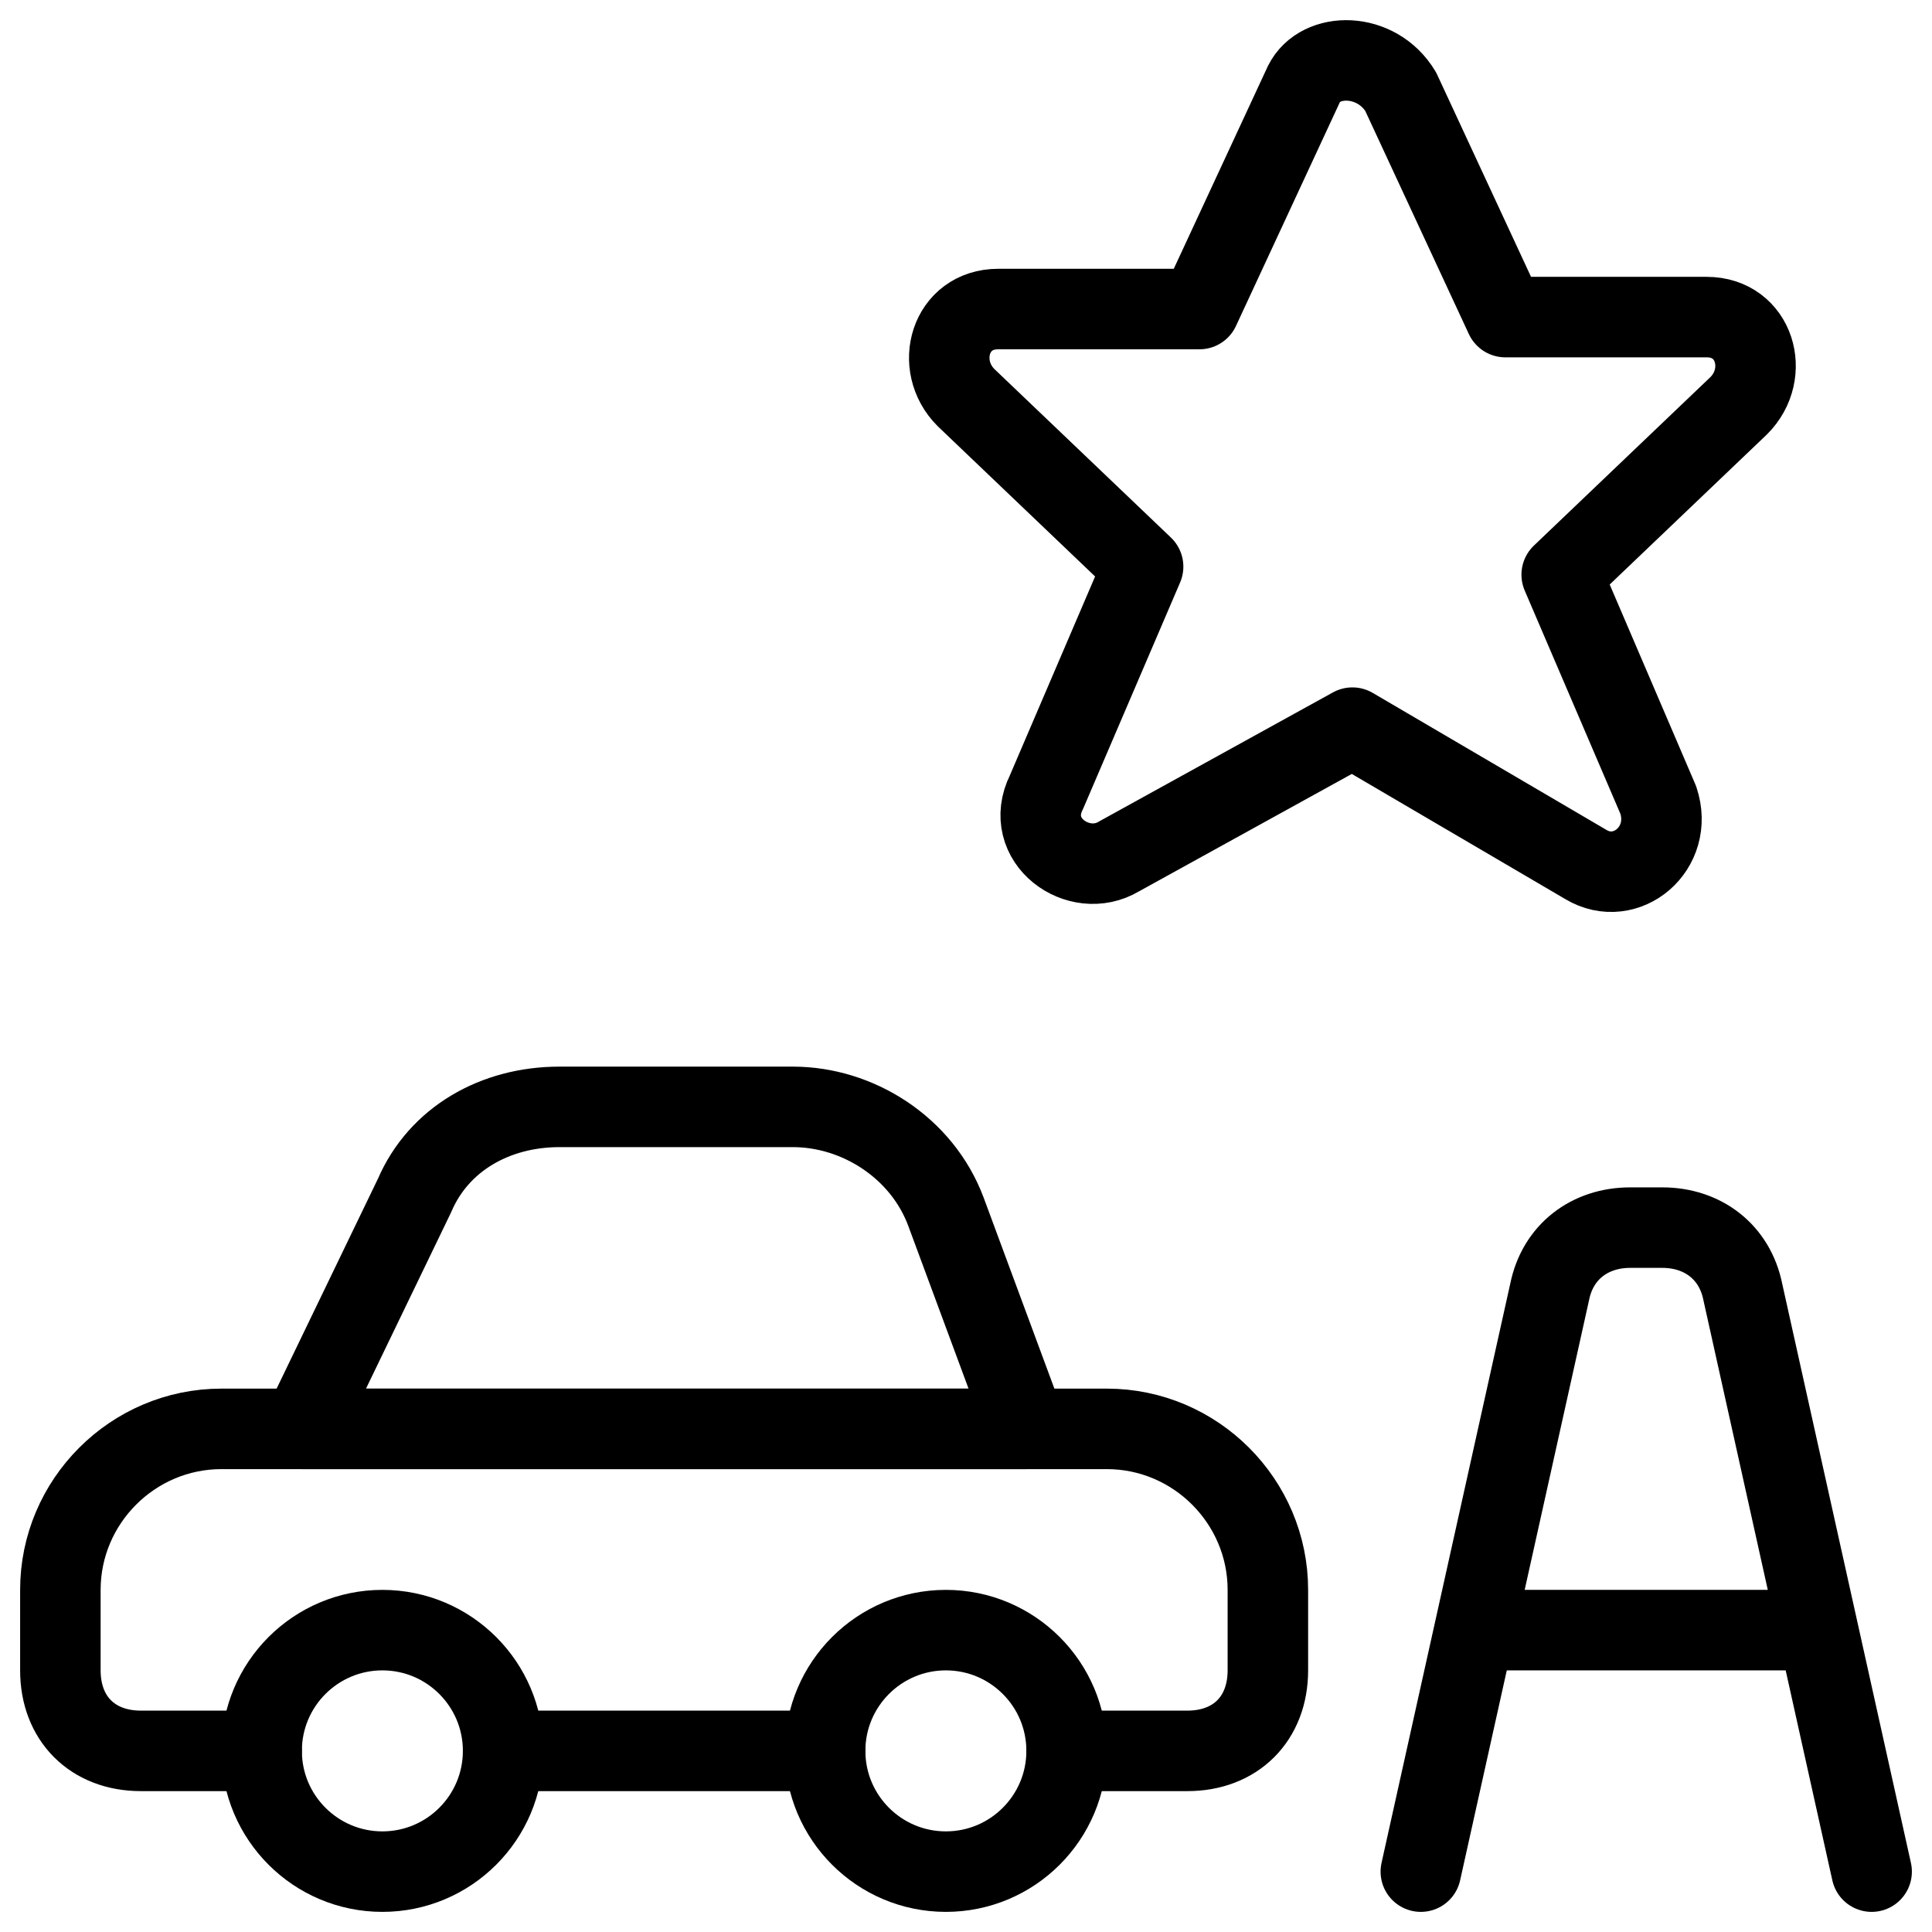
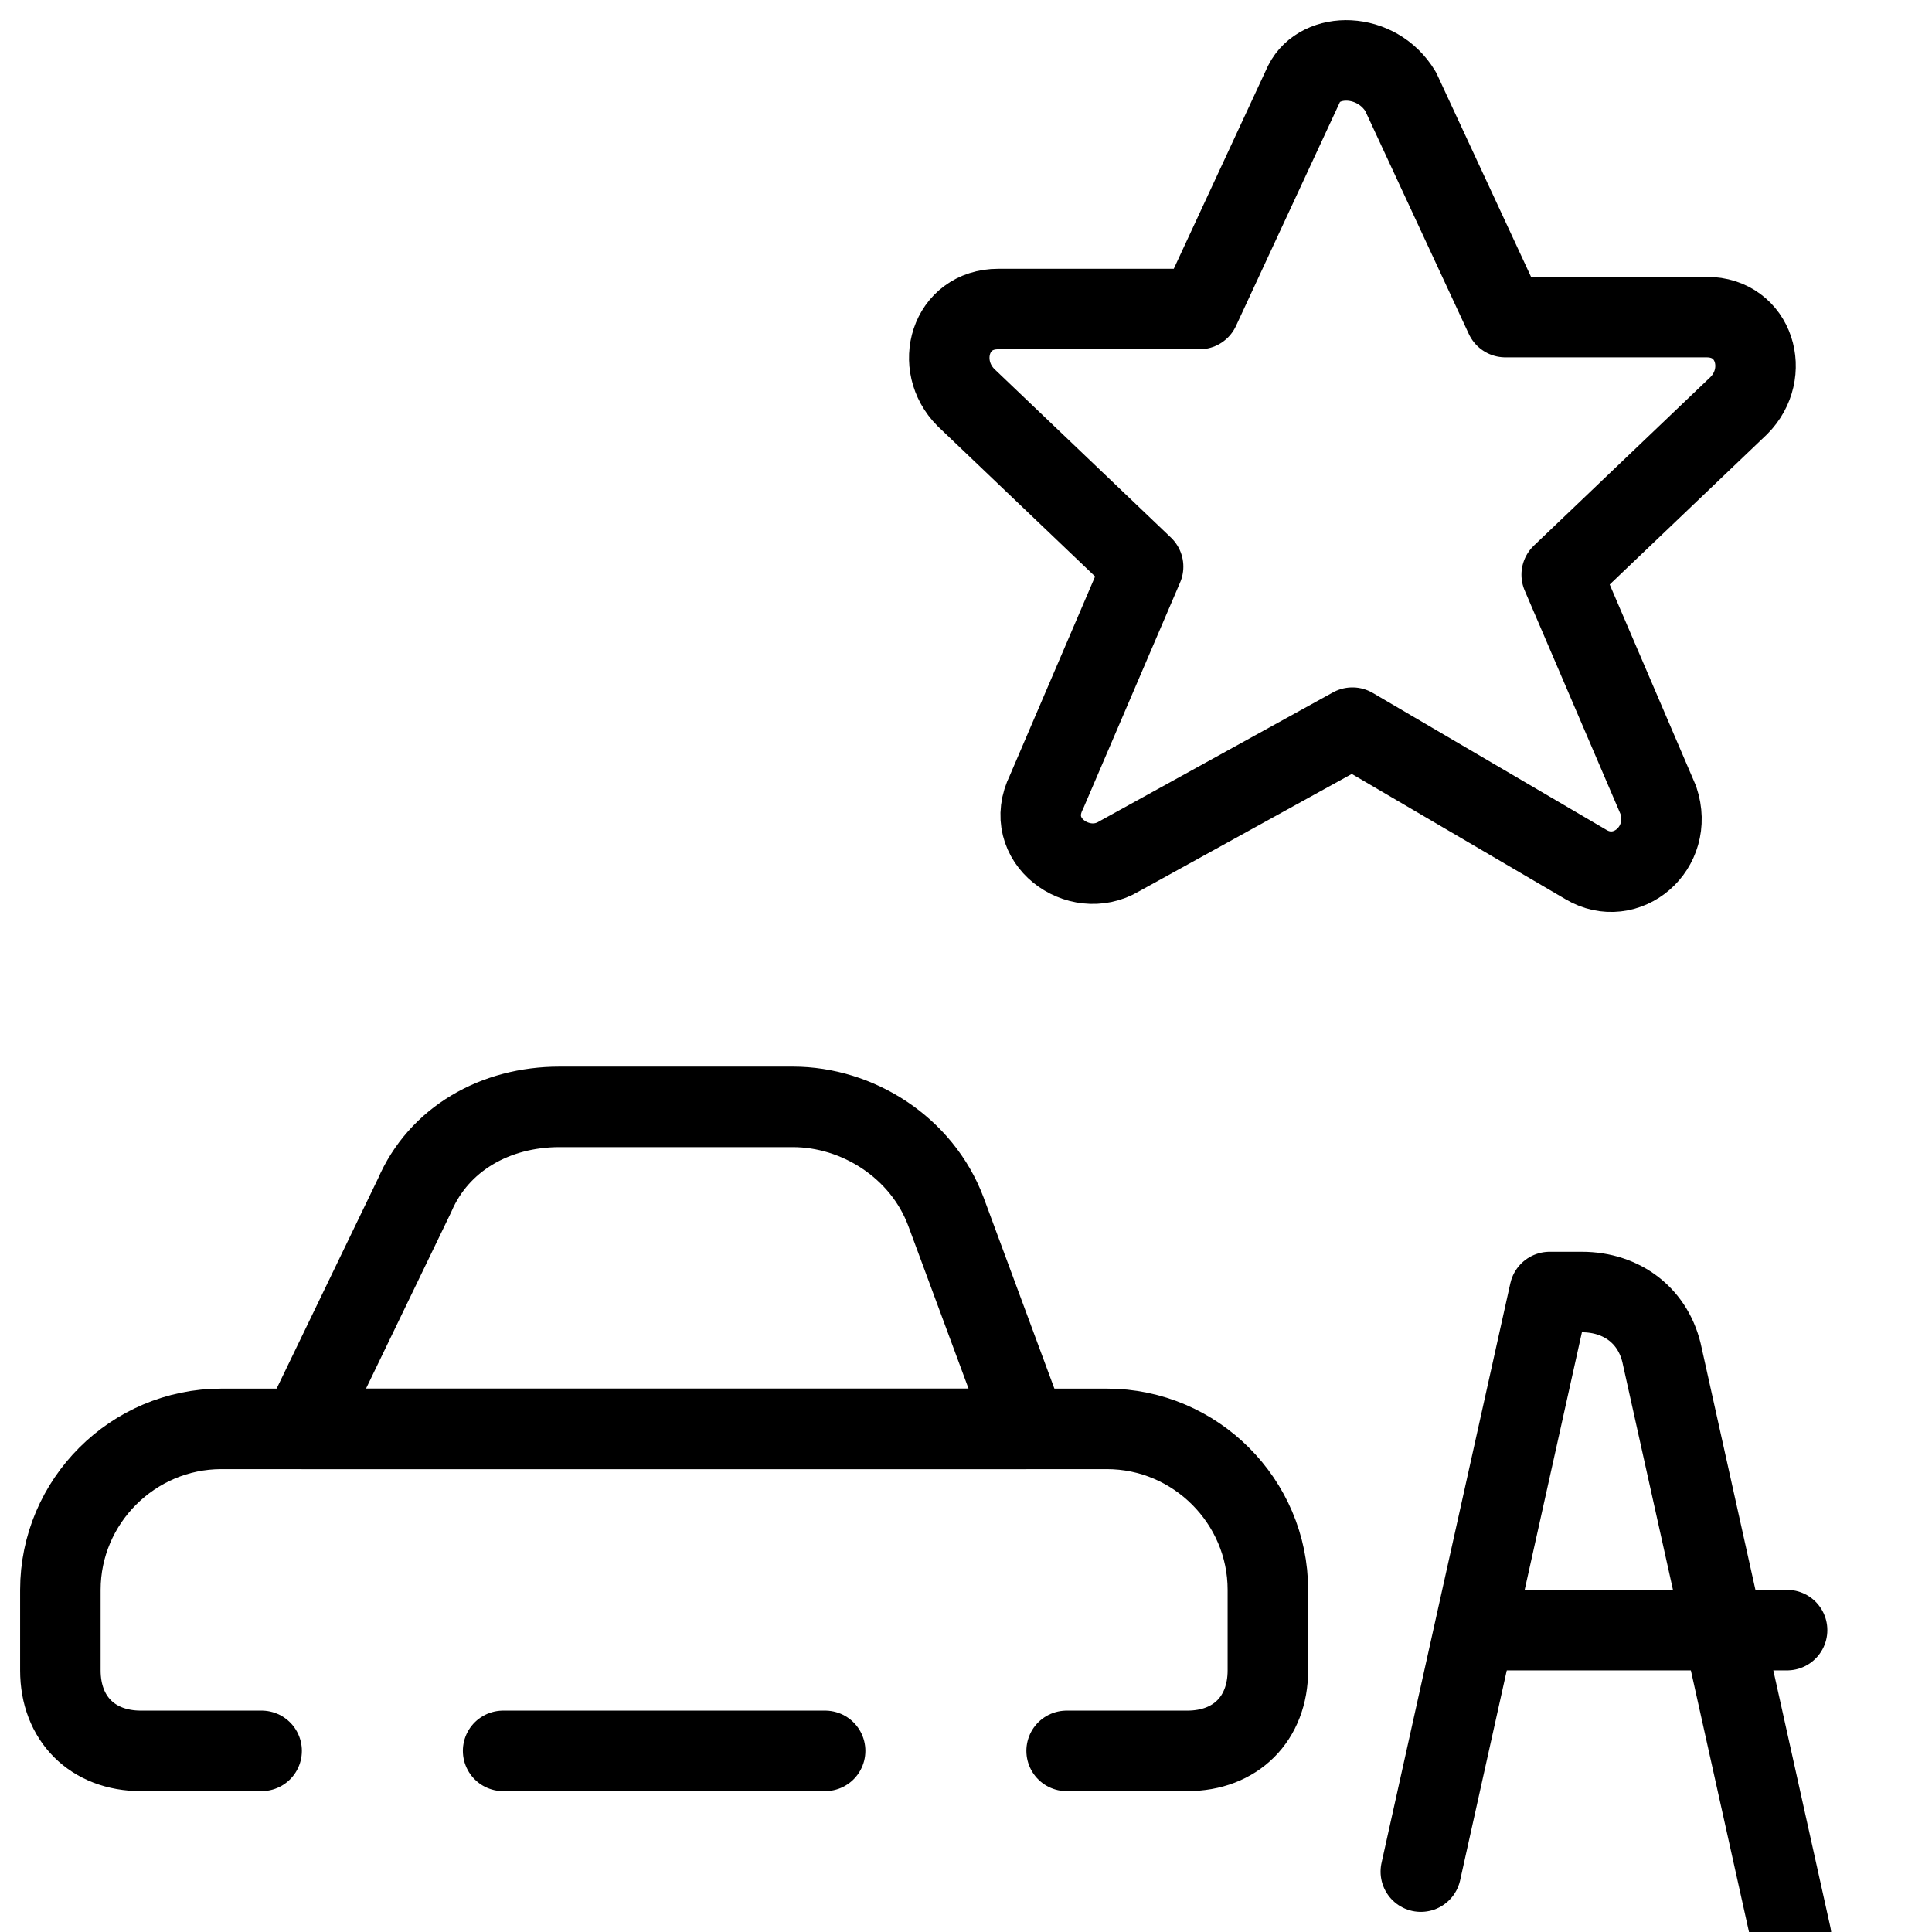
<svg xmlns="http://www.w3.org/2000/svg" fill="none" viewBox="0 0 24 24">
  <path stroke="#000000" stroke-linecap="round" stroke-linejoin="round" stroke-miterlimit="10" d="M12.75 17.75h-9l1.4 -2.9c0.3 -0.7 1 -1.1 1.8 -1.1h2.9c0.8 0 1.6 0.5 1.9 1.3l1 2.7Z" stroke-width="1" />
  <path stroke="#000000" stroke-linecap="round" stroke-linejoin="round" stroke-miterlimit="10" d="M3.25 21.75h-1.5c-0.6 0 -1 -0.4 -1 -1v-1c0 -1.1 0.9 -2 2 -2h11c1.1 0 2 0.9 2 2v1c0 0.6 -0.4 1 -1 1h-1.5" stroke-width="1" />
  <path stroke="#000000" stroke-linecap="round" stroke-linejoin="round" stroke-miterlimit="10" d="M10.25 21.75h-4" stroke-width="1" />
-   <path stroke="#000000" stroke-linecap="round" stroke-linejoin="round" stroke-miterlimit="10" d="M4.75 23.25c0.828 0 1.5 -0.672 1.5 -1.5s-0.672 -1.5 -1.5 -1.5 -1.5 0.672 -1.5 1.5 0.672 1.5 1.5 1.5Z" stroke-width="1" />
-   <path stroke="#000000" stroke-linecap="round" stroke-linejoin="round" stroke-miterlimit="10" d="M11.75 23.25c0.828 0 1.5 -0.672 1.5 -1.5s-0.672 -1.5 -1.5 -1.5 -1.5 0.672 -1.5 1.5 0.672 1.5 1.5 1.5Z" stroke-width="1" />
  <path stroke="#000000" stroke-linecap="round" stroke-linejoin="round" stroke-miterlimit="10" d="m17.4 1.139 1.3 2.8h2.5c0.6 0 0.8 0.7 0.4 1.1l-2.2 2.1 1.2 2.8c0.2 0.6 -0.4 1.1 -0.9 0.8l-2.9 -1.7 -2.9 1.6c-0.5 0.3 -1.2 -0.2 -0.9 -0.8l1.2 -2.8 -2.2 -2.1c-0.4 -0.4 -0.2 -1.1 0.4 -1.1h2.5l1.3 -2.8c0.2 -0.4 0.9 -0.4 1.2 0.1Z" stroke-width="1" />
-   <path stroke="#000000" stroke-linecap="round" stroke-linejoin="round" stroke-miterlimit="10" d="m17.65 23.25 1.6 -7.2c0.1 -0.5 0.5 -0.8 1 -0.8h0.4c0.5 0 0.9 0.3 1 0.8l1.6 7.2" stroke-width="1" />
+   <path stroke="#000000" stroke-linecap="round" stroke-linejoin="round" stroke-miterlimit="10" d="m17.65 23.25 1.6 -7.2h0.4c0.5 0 0.9 0.3 1 0.8l1.6 7.2" stroke-width="1" />
  <path stroke="#000000" stroke-linecap="round" stroke-linejoin="round" stroke-miterlimit="10" d="M18.7 20.25h3.5" stroke-width="1" />
</svg>